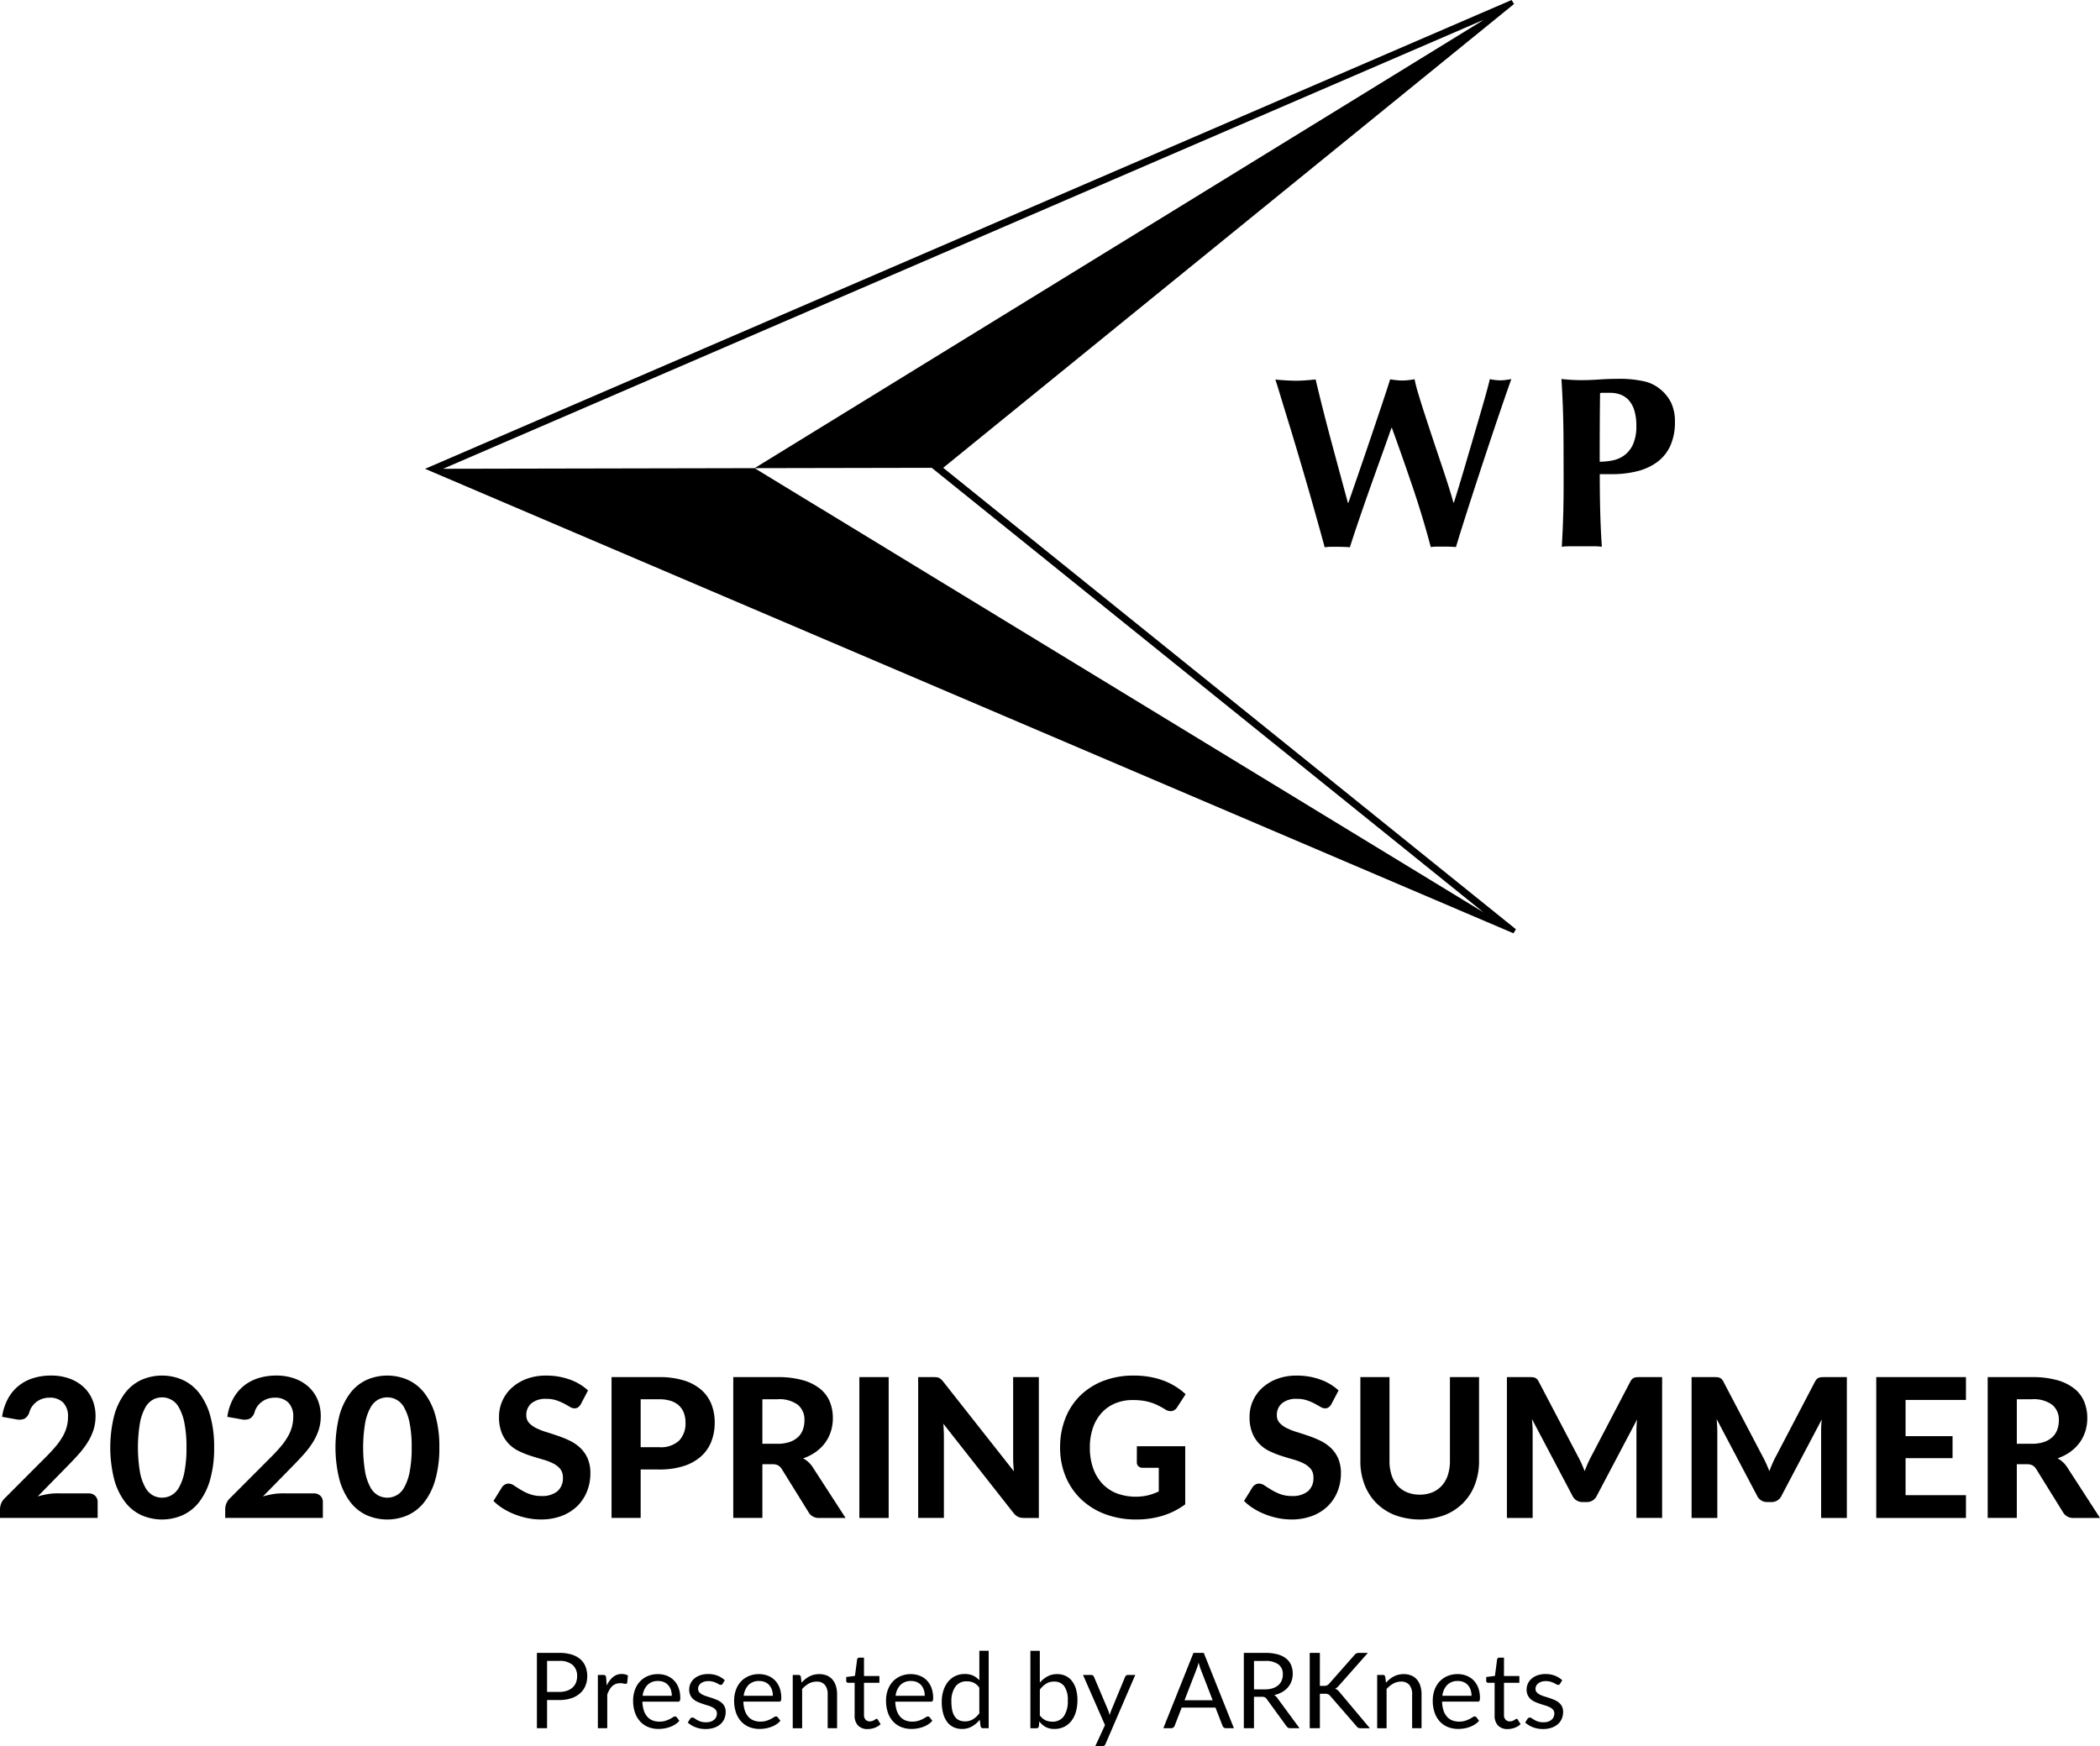
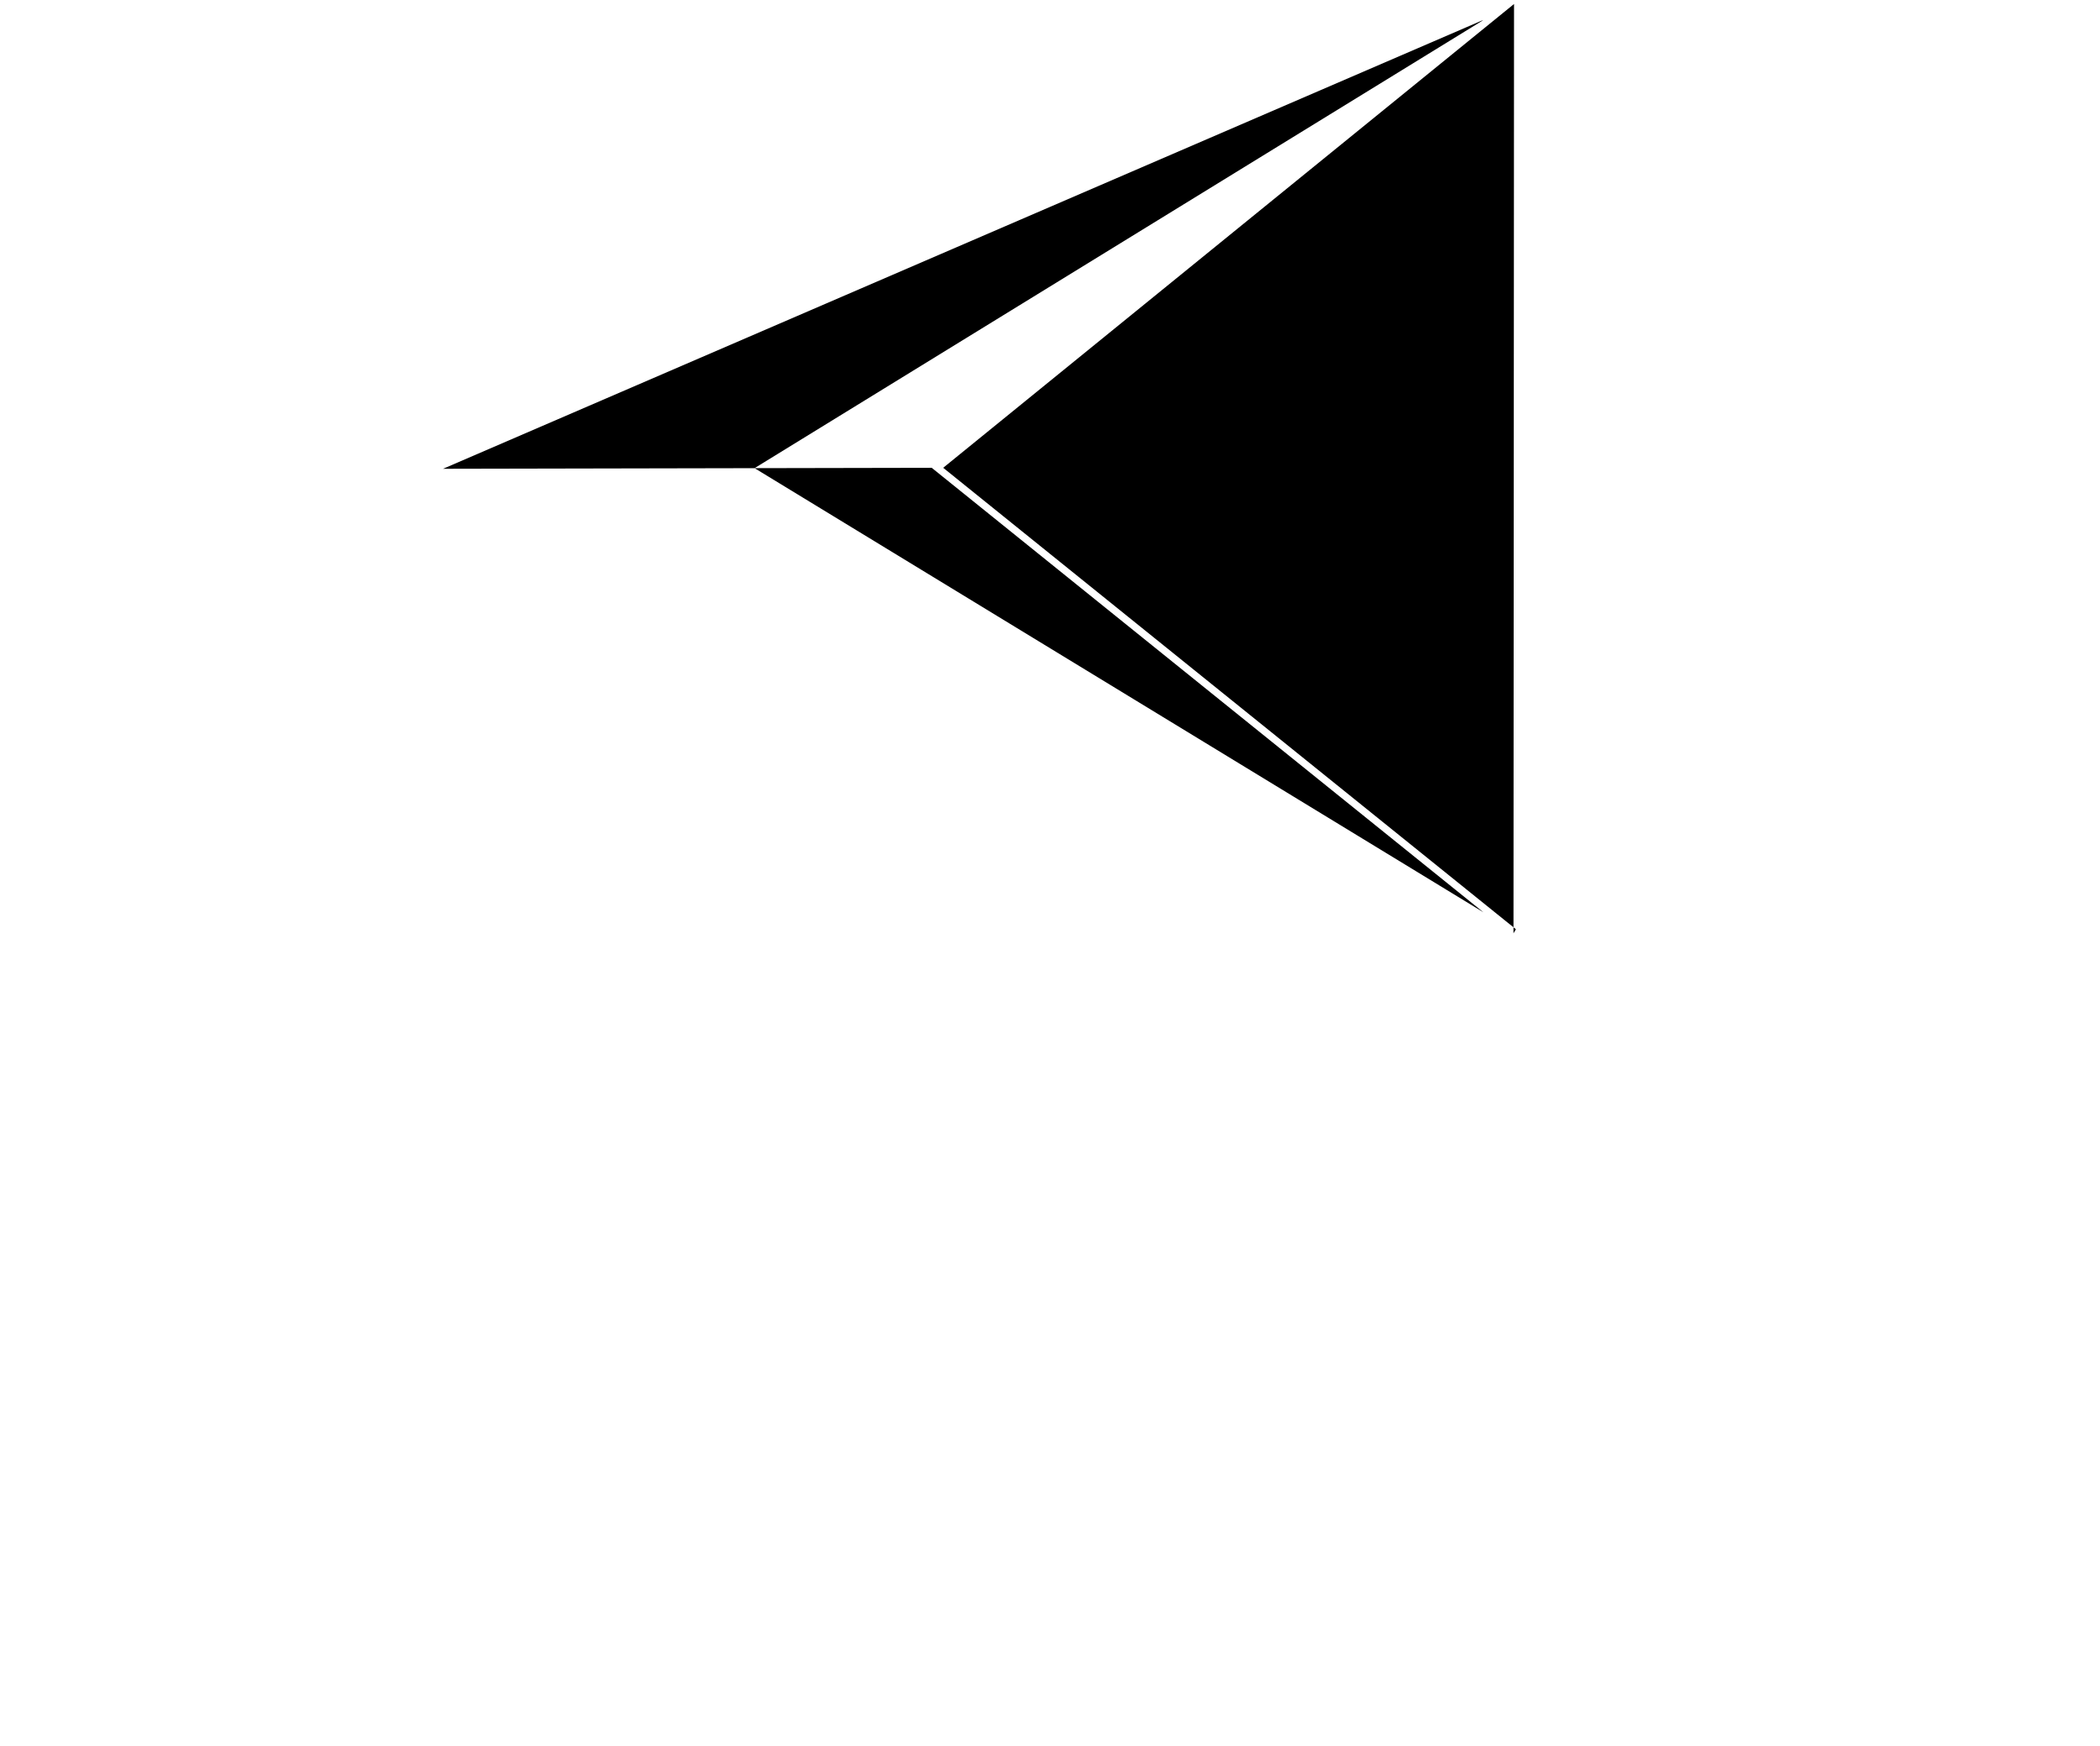
<svg xmlns="http://www.w3.org/2000/svg" viewBox="0 0 259.606 215.918">
  <g id="レイヤー_2" data-name="レイヤー 2">
    <g id="レイヤー_1-2" data-name="レイヤー 1">
-       <path d="M116.6 57.841L187.168.494l-.3-.494-134.32 57.968L187.1 115.4l.3-.5zm-23.317.046l-38.51.077L183.337 2.479l-.152.123L93.28 57.886l21.9-.043 68.212 54.965z" />
-       <path d="M170.782 56.376q-.692 1.922-1.4 3.916t-1.367 3.93q-.662 1.935-1.141 3.446-.7-.059-1.541-.057h-.786a5.055 5.055 0 00-.785.062q-.336-1.237-.883-3.2t-1.179-4.166q-.639-2.2-1.308-4.454t-1.247-4.121q-.577-1.872-.973-3.186t-.517-1.615q.664.06 1.3.1t1.239.043q.6 0 1.224-.048c.412-.031.82-.066 1.223-.108q.458 1.934.975 3.971t1.05 4.016q.532 1.978 1.035 3.835t.928 3.428h.061q.66-1.905 1.426-4.127t1.484-4.351q.721-2.132 1.322-3.93t.931-2.857c.261.04.513.074.755.1a6.295 6.295 0 001.511 0c.242-.031.493-.066.755-.107a17.461 17.461 0 00.457 1.782q.334 1.116.775 2.475t.942 2.869q.5 1.509 1 2.989t.927 2.808q.426 1.329.7 2.325h.06q.6-1.905 1.276-4.2t1.305-4.443q.631-2.147 1.141-3.93t.719-2.691a6.631 6.631 0 001.269.149 5.289 5.289 0 00.68-.047c.231-.03.469-.066.71-.107q-.21.575-.661 1.874t-1.051 3.069q-.6 1.768-1.292 3.855t-1.381 4.2q-.691 2.117-1.336 4.142t-1.126 3.627q-.7-.059-1.541-.057h-.786a5.055 5.055 0 00-.785.062q-.975-3.684-2.205-7.322t-2.6-7.412h-.06q-.539 1.544-1.229 3.463zm22.506-1.147q-.006-2.507-.07-4.456t-.189-3.912q.515.06 1.118.1t1.36.043q1.057 0 2.19-.08t2.221-.08a13.824 13.824 0 013.354.311 4.681 4.681 0 011.905.917 5.034 5.034 0 011.424 1.75 5.455 5.455 0 01.457 2.325 6.983 6.983 0 01-.568 2.962 5.135 5.135 0 01-1.612 2.013 7 7 0 01-2.46 1.137 12.543 12.543 0 01-3.111.369h-1.541q0 2.267.054 4.517t.205 4.456a9.46 9.46 0 00-1.117-.058h-2.72a9.624 9.624 0 00-1.117.062q.115-1.872.173-3.822t.052-4.456zm9-2.586a6.313 6.313 0 00-.261-1.933 3.324 3.324 0 00-.7-1.252 2.585 2.585 0 00-1.029-.678 3.6 3.6 0 00-1.224-.209h-1a1.13 1.13 0 00-.272.031q-.026 2.175-.036 4.275t-.007 4.214a8.359 8.359 0 001.555-.154 3.7 3.7 0 001.465-.622 3.425 3.425 0 001.085-1.347 5.4 5.4 0 00.422-2.325zM69.124 204.374a5.145 5.145 0 011.537.205 2.952 2.952 0 011.082.581 2.345 2.345 0 01.641.91 3.224 3.224 0 01.211 1.19 3.022 3.022 0 01-.228 1.189 2.547 2.547 0 01-.666.93 3.079 3.079 0 01-1.086.607 4.645 4.645 0 01-1.491.218h-1.495v3.484h-1.255v-9.314zm0 4.829a2.911 2.911 0 00.952-.142 2.009 2.009 0 00.7-.4 1.666 1.666 0 00.426-.614 2.107 2.107 0 00.142-.787 1.787 1.787 0 00-.549-1.391 2.406 2.406 0 00-1.667-.5h-1.499v3.831zm5.883-.779a2.966 2.966 0 01.767-1.057 1.67 1.67 0 011.111-.38 1.745 1.745 0 01.4.045 1.054 1.054 0 01.341.144l-.085.864a.186.186 0 01-.195.162 1.345 1.345 0 01-.266-.039 1.9 1.9 0 00-.4-.039 1.568 1.568 0 00-.555.092 1.288 1.288 0 00-.436.269 1.885 1.885 0 00-.344.442 3.776 3.776 0 00-.276.6v4.16h-1.161V207.1h.663a.364.364 0 01.26.072.435.435 0 01.1.247zm8.976 4.342a2.2 2.2 0 01-.514.451 3.172 3.172 0 01-.64.315 4 4 0 01-.7.186 4.324 4.324 0 01-.721.061 3.364 3.364 0 01-1.258-.23 2.754 2.754 0 01-.995-.676 3.108 3.108 0 01-.653-1.1 4.48 4.48 0 01-.234-1.508 3.835 3.835 0 01.211-1.287 3.035 3.035 0 01.608-1.037 2.786 2.786 0 01.969-.689 3.173 3.173 0 011.286-.25 2.97 2.97 0 011.1.2 2.462 2.462 0 01.87.573 2.606 2.606 0 01.576.922 3.536 3.536 0 01.208 1.251.759.759 0 01-.058.365.245.245 0 01-.222.09h-4.4a3.844 3.844 0 00.172 1.086 2.172 2.172 0 00.426.77 1.723 1.723 0 00.65.462 2.247 2.247 0 00.845.152 2.493 2.493 0 00.751-.1 3.626 3.626 0 00.542-.218 4.176 4.176 0 00.381-.218.505.505 0 01.263-.1.257.257 0 01.221.111zm-.936-3.088a2.276 2.276 0 00-.114-.738 1.669 1.669 0 00-.331-.579 1.5 1.5 0 00-.53-.377 1.8 1.8 0 00-.708-.132 1.779 1.779 0 00-1.317.484 2.264 2.264 0 00-.6 1.342zm6.292-1.489a.256.256 0 01-.241.143.447.447 0 01-.221-.071 5.725 5.725 0 00-.3-.159 2.784 2.784 0 00-.426-.163 2.058 2.058 0 00-.585-.075 1.749 1.749 0 00-.526.075 1.278 1.278 0 00-.4.205.9.9 0 00-.253.3.811.811 0 00-.088.374.618.618 0 00.146.422 1.249 1.249 0 00.387.293 3.393 3.393 0 00.546.218c.2.062.412.13.627.2s.424.15.627.237a2.277 2.277 0 01.546.326 1.406 1.406 0 01.533 1.157 2.16 2.16 0 01-.162.842 1.858 1.858 0 01-.481.669 2.342 2.342 0 01-.78.445 3.217 3.217 0 01-1.067.162 3.318 3.318 0 01-1.248-.224 3.142 3.142 0 01-.948-.575l.273-.442a.385.385 0 01.123-.13.339.339 0 01.182-.046.436.436 0 01.247.092c.087.06.192.128.315.2a2.345 2.345 0 00.452.2 2.038 2.038 0 00.663.092 1.8 1.8 0 00.592-.088 1.263 1.263 0 00.422-.237.937.937 0 00.25-.345 1.075 1.075 0 00.082-.416.688.688 0 00-.147-.452 1.223 1.223 0 00-.386-.305 3.23 3.23 0 00-.55-.222c-.2-.062-.416-.128-.63-.2s-.425-.148-.63-.237a2.207 2.207 0 01-.55-.334 1.54 1.54 0 01-.387-.5 1.615 1.615 0 01-.146-.718 1.747 1.747 0 01.156-.724 1.779 1.779 0 01.455-.612 2.234 2.234 0 01.735-.419 2.934 2.934 0 01.994-.156 3.136 3.136 0 011.167.205 2.744 2.744 0 01.894.562zm7.136 4.577a2.19 2.19 0 01-.513.451 3.172 3.172 0 01-.64.315 4.007 4.007 0 01-.706.186 4.306 4.306 0 01-.721.061 3.367 3.367 0 01-1.258-.23 2.759 2.759 0 01-.994-.676 3.108 3.108 0 01-.653-1.1 4.48 4.48 0 01-.234-1.508 3.835 3.835 0 01.211-1.287 3.033 3.033 0 01.607-1.037 2.8 2.8 0 01.969-.689A3.178 3.178 0 0193.83 207a2.974 2.974 0 011.1.2 2.462 2.462 0 01.87.573 2.6 2.6 0 01.575.922 3.514 3.514 0 01.208 1.251.759.759 0 01-.058.365.244.244 0 01-.221.09H91.9a3.808 3.808 0 00.172 1.086 2.172 2.172 0 00.426.77 1.707 1.707 0 00.65.462 2.242 2.242 0 00.844.152 2.484 2.484 0 00.751-.1 3.641 3.641 0 00.543-.218 4.144 4.144 0 00.38-.218.508.508 0 01.263-.1.259.259 0 01.222.111zm-.935-3.088a2.276 2.276 0 00-.114-.738 1.656 1.656 0 00-.332-.579 1.483 1.483 0 00-.529-.377 1.807 1.807 0 00-.709-.132 1.778 1.778 0 00-1.316.484 2.259 2.259 0 00-.6 1.342zm3.548-1.618a3.883 3.883 0 01.455-.436 3.07 3.07 0 01.51-.335 2.608 2.608 0 01.573-.214 2.7 2.7 0 01.653-.075 2.381 2.381 0 01.952.179 1.839 1.839 0 01.689.507 2.227 2.227 0 01.419.79 3.407 3.407 0 01.143 1.02v4.192h-1.163V209.5a1.775 1.775 0 00-.341-1.16 1.269 1.269 0 00-1.037-.413 1.941 1.941 0 00-.959.247 3.15 3.15 0 00-.822.67v4.848H98V207.1h.7a.286.286 0 01.305.241zm8.184 5.732a1.587 1.587 0 01-1.2-.435 1.737 1.737 0 01-.42-1.254v-4.031h-.793a.258.258 0 01-.175-.061.24.24 0 01-.072-.192v-.462l1.079-.136.267-2.034a.279.279 0 01.088-.16.255.255 0 01.178-.061h.585v2.268h1.905v.838h-1.904v3.952a.838.838 0 00.2.618.705.705 0 00.52.2.93.93 0 00.315-.049 1.313 1.313 0 00.231-.107q.1-.06.165-.108a.224.224 0 01.121-.049.2.2 0 01.162.111l.338.552a2.134 2.134 0 01-.721.439 2.455 2.455 0 01-.869.161zm7.981-1.026a2.19 2.19 0 01-.513.451 3.172 3.172 0 01-.64.315 4.007 4.007 0 01-.706.186 4.315 4.315 0 01-.721.061 3.367 3.367 0 01-1.258-.23 2.75 2.75 0 01-.994-.676 3.109 3.109 0 01-.654-1.1 4.505 4.505 0 01-.234-1.508 3.835 3.835 0 01.212-1.287 3.017 3.017 0 01.607-1.037 2.8 2.8 0 01.969-.689 3.174 3.174 0 011.287-.25 2.968 2.968 0 011.095.2 2.466 2.466 0 01.871.573 2.618 2.618 0 01.575.922 3.514 3.514 0 01.208 1.251.759.759 0 01-.058.365.244.244 0 01-.221.09h-4.4a3.842 3.842 0 00.173 1.086 2.157 2.157 0 00.426.77 1.707 1.707 0 00.65.462 2.242 2.242 0 00.844.152 2.484 2.484 0 00.751-.1 3.685 3.685 0 00.543-.218 4.144 4.144 0 00.38-.218.508.508 0 01.263-.1.257.257 0 01.221.111zm-.935-3.088a2.276 2.276 0 00-.114-.738 1.671 1.671 0 00-.332-.579 1.483 1.483 0 00-.529-.377 1.807 1.807 0 00-.709-.132 1.775 1.775 0 00-1.316.484 2.259 2.259 0 00-.6 1.342zm7.903-5.564v9.574h-.689a.294.294 0 01-.312-.24l-.1-.8a3.589 3.589 0 01-.962.82 2.446 2.446 0 01-1.248.311 2.38 2.38 0 01-1.027-.217 2.132 2.132 0 01-.786-.64 3.046 3.046 0 01-.5-1.054 5.417 5.417 0 01-.175-1.449 4.554 4.554 0 01.195-1.356 3.314 3.314 0 01.559-1.088 2.59 2.59 0 01.893-.725 2.654 2.654 0 011.193-.263 2.428 2.428 0 011.037.2 2.517 2.517 0 01.77.57v-3.647zm-1.157 4.557a1.876 1.876 0 00-.7-.609 2.022 2.022 0 00-.845-.171 1.657 1.657 0 00-1.41.656 3.059 3.059 0 00-.494 1.872 4.8 4.8 0 00.11 1.1 2.123 2.123 0 00.325.753 1.271 1.271 0 00.526.433 1.755 1.755 0 00.709.137 1.873 1.873 0 001-.261 2.847 2.847 0 00.783-.734zm7.482-.618a3.377 3.377 0 01.939-.767 2.482 2.482 0 011.206-.286 2.391 2.391 0 011.043.221 2.169 2.169 0 01.79.64 3 3 0 01.5 1.018 4.886 4.886 0 01.172 1.345 5.1 5.1 0 01-.2 1.456 3.316 3.316 0 01-.562 1.121 2.538 2.538 0 01-.894.721 2.651 2.651 0 01-1.183.257 2.261 2.261 0 01-1.095-.243 2.4 2.4 0 01-.777-.692l-.059.6a.277.277 0 01-.3.247h-.748v-9.574h1.164zm0 4.05a1.858 1.858 0 00.7.6 1.971 1.971 0 00.835.176 1.673 1.673 0 001.424-.657 3.234 3.234 0 00.495-1.952 2.908 2.908 0 00-.439-1.778 1.483 1.483 0 00-1.251-.569 1.829 1.829 0 00-.984.26 2.9 2.9 0 00-.777.734zm11.797-5.003l-3.673 8.528a.583.583 0 01-.146.208.4.4 0 01-.27.078h-.854l1.2-2.613-2.717-6.2h1a.351.351 0 01.237.075.39.39 0 01.12.166l1.76 4.149a4.642 4.642 0 01.175.572c.061-.2.126-.4.2-.578l1.71-4.14a.369.369 0 01.133-.173.355.355 0 01.212-.068zm12.194 6.588h-.975a.42.42 0 01-.273-.084.5.5 0 01-.156-.214l-.872-2.249h-4.179l-.871 2.249a.462.462 0 01-.149.208.419.419 0 01-.273.09h-.975l3.724-9.314h1.274zm-2.626-3.458l-1.463-3.789c-.043-.113-.089-.244-.136-.393s-.093-.309-.137-.478a7.081 7.081 0 01-.279.877l-1.463 3.783zm10.738 3.458h-1.118a.55.55 0 01-.507-.266l-2.419-3.328a.708.708 0 00-.237-.224.857.857 0 00-.393-.068h-.956v3.886h-1.254v-9.314h2.635a5.759 5.759 0 011.528.179 2.922 2.922 0 011.063.516 2.083 2.083 0 01.621.816 2.737 2.737 0 01.2 1.069 2.683 2.683 0 01-.156.924 2.441 2.441 0 01-.452.769 2.7 2.7 0 01-.721.582 3.576 3.576 0 01-.966.365 1.231 1.231 0 01.416.4zm-4.3-4.8a3.191 3.191 0 00.966-.133 1.983 1.983 0 00.7-.377 1.555 1.555 0 00.426-.582 1.891 1.891 0 00.143-.747 1.485 1.485 0 00-.546-1.255 2.655 2.655 0 00-1.638-.423h-1.378v3.517zm6.815-.432h.474a1.064 1.064 0 00.4-.061.71.71 0 00.273-.212l3.1-3.51a.754.754 0 01.273-.234.856.856 0 01.351-.065h1.065l-3.548 4.011a2.207 2.207 0 01-.251.257 1.208 1.208 0 01-.257.165 1.037 1.037 0 01.319.172 1.569 1.569 0 01.279.3l3.705 4.413h-1.091a1.174 1.174 0 01-.212-.016.493.493 0 01-.153-.052.482.482 0 01-.113-.084.856.856 0 01-.095-.114l-3.211-3.7a.759.759 0 00-.279-.231 1.143 1.143 0 00-.455-.068h-.572v4.263h-1.255v-9.314h1.255zm8.177-.396a3.806 3.806 0 01.455-.436 3.03 3.03 0 01.51-.335 2.619 2.619 0 01.572-.214 2.7 2.7 0 01.653-.075 2.386 2.386 0 01.953.179 1.839 1.839 0 01.689.507 2.243 2.243 0 01.419.79 3.44 3.44 0 01.143 1.02v4.192h-1.164V209.5a1.769 1.769 0 00-.341-1.16 1.268 1.268 0 00-1.037-.413 1.937 1.937 0 00-.958.247 3.154 3.154 0 00-.823.67v4.848h-1.163V207.1h.695a.287.287 0 01.306.241zm11.504 4.706a2.19 2.19 0 01-.513.451 3.172 3.172 0 01-.64.315 4 4 0 01-.705.186 4.326 4.326 0 01-.722.061 3.358 3.358 0 01-1.257-.23 2.754 2.754 0 01-1-.676 3.108 3.108 0 01-.653-1.1 4.48 4.48 0 01-.234-1.508 3.835 3.835 0 01.211-1.287 3.019 3.019 0 01.608-1.037 2.791 2.791 0 01.968-.689A3.178 3.178 0 01180.2 207a2.974 2.974 0 011.1.2 2.462 2.462 0 01.87.573 2.6 2.6 0 01.575.922 3.514 3.514 0 01.208 1.251.759.759 0 01-.058.365.243.243 0 01-.221.09h-4.4a3.808 3.808 0 00.172 1.086 2.172 2.172 0 00.426.77 1.715 1.715 0 00.65.462 2.247 2.247 0 00.845.152 2.493 2.493 0 00.751-.1 3.67 3.67 0 00.542-.218 4.144 4.144 0 00.38-.218.508.508 0 01.264-.1.257.257 0 01.221.111zm-.935-3.088a2.276 2.276 0 00-.114-.738 1.669 1.669 0 00-.331-.579 1.5 1.5 0 00-.53-.377 1.807 1.807 0 00-.709-.132 1.778 1.778 0 00-1.316.484 2.259 2.259 0 00-.6 1.342zm4.478 4.114a1.587 1.587 0 01-1.2-.435 1.737 1.737 0 01-.42-1.254v-4.031h-.793a.258.258 0 01-.175-.061.24.24 0 01-.072-.192v-.462l1.079-.136.267-2.034a.279.279 0 01.088-.16.256.256 0 01.179-.061h.585v2.268h1.9v.838h-1.9v3.952a.837.837 0 00.2.618.705.705 0 00.52.2.93.93 0 00.315-.049 1.313 1.313 0 00.231-.107c.065-.04.12-.076.166-.108a.218.218 0 01.12-.049.2.2 0 01.162.111l.338.552a2.134 2.134 0 01-.721.439 2.455 2.455 0 01-.869.161zm6.474-5.603a.256.256 0 01-.241.143.447.447 0 01-.221-.071 5.725 5.725 0 00-.3-.159 2.784 2.784 0 00-.426-.163 2.058 2.058 0 00-.585-.075 1.749 1.749 0 00-.526.075 1.278 1.278 0 00-.4.205.91.91 0 00-.254.3.823.823 0 00-.087.374.618.618 0 00.146.422 1.249 1.249 0 00.387.293 3.393 3.393 0 00.546.218c.2.062.412.13.627.2s.423.15.627.237a2.277 2.277 0 01.546.326 1.406 1.406 0 01.533 1.157 2.16 2.16 0 01-.162.842 1.858 1.858 0 01-.481.669 2.352 2.352 0 01-.78.445 3.217 3.217 0 01-1.067.162 3.318 3.318 0 01-1.248-.224 3.142 3.142 0 01-.948-.575l.273-.442a.385.385 0 01.123-.13.339.339 0 01.182-.046.436.436 0 01.247.092c.087.06.192.128.315.2a2.345 2.345 0 00.452.2 2.038 2.038 0 00.663.092 1.8 1.8 0 00.592-.088 1.263 1.263 0 00.422-.237.937.937 0 00.25-.345 1.075 1.075 0 00.082-.416.688.688 0 00-.147-.452 1.223 1.223 0 00-.386-.305 3.23 3.23 0 00-.55-.222c-.2-.062-.416-.128-.63-.2s-.425-.148-.631-.237a2.219 2.219 0 01-.549-.334 1.54 1.54 0 01-.387-.5 1.615 1.615 0 01-.146-.718 1.747 1.747 0 01.156-.724 1.779 1.779 0 01.455-.612 2.224 2.224 0 01.735-.419 2.934 2.934 0 01.994-.156 3.136 3.136 0 011.167.205 2.744 2.744 0 01.894.562zM10.92 184.652a1.161 1.161 0 01.846.3 1.061 1.061 0 01.306.792v1.944H0v-1.08a2 2 0 01.132-.677 1.741 1.741 0 01.444-.666l5.16-5.172q.66-.662 1.164-1.267a8.579 8.579 0 00.84-1.187 5.134 5.134 0 00.5-1.183 4.641 4.641 0 00.168-1.26 2.41 2.41 0 00-.6-1.769 2.271 2.271 0 00-1.692-.607 2.7 2.7 0 00-.882.138 2.6 2.6 0 00-.72.379 2.535 2.535 0 00-.546.563 2.317 2.317 0 00-.336.708 1.385 1.385 0 01-.582.8 1.652 1.652 0 01-1.038.09l-1.752-.311a6.672 6.672 0 01.72-2.233 5.281 5.281 0 011.32-1.6 5.475 5.475 0 011.812-.954 7.341 7.341 0 012.2-.317 6.588 6.588 0 012.25.365 5.125 5.125 0 011.734 1.021 4.486 4.486 0 011.116 1.578 5.126 5.126 0 01.4 2.04 5.5 5.5 0 01-.276 1.775 7.048 7.048 0 01-.75 1.555 11.363 11.363 0 01-1.1 1.434q-.624.695-1.32 1.4l-3.7 3.779a10.364 10.364 0 011.212-.281 6.754 6.754 0 011.128-.1zm15.552-5.675a14.179 14.179 0 01-.492 3.96 8.16 8.16 0 01-1.356 2.778 5.455 5.455 0 01-2.046 1.632 6.341 6.341 0 01-5.094 0 5.371 5.371 0 01-2.028-1.632 8.218 8.218 0 01-1.338-2.778 16.356 16.356 0 010-7.915 8.213 8.213 0 011.338-2.772 5.371 5.371 0 012.028-1.632 6.352 6.352 0 015.094 0 5.455 5.455 0 012.046 1.632 8.155 8.155 0 011.356 2.772 14.117 14.117 0 01.492 3.955zm-3.42 0a14.885 14.885 0 00-.258-3.048 6.271 6.271 0 00-.678-1.9 2.342 2.342 0 00-2.088-1.248 2.386 2.386 0 00-1.11.277 2.454 2.454 0 00-.948.971 6.291 6.291 0 00-.666 1.9 18.626 18.626 0 000 6.107 6.281 6.281 0 00.666 1.9 2.46 2.46 0 00.948.971 2.374 2.374 0 001.11.277 2.448 2.448 0 001.122-.277 2.474 2.474 0 00.966-.971 6.261 6.261 0 00.678-1.9 14.954 14.954 0 00.258-3.059zm15.708 5.675a1.161 1.161 0 01.846.3 1.061 1.061 0 01.306.792v1.944H27.84v-1.08a2 2 0 01.132-.677 1.741 1.741 0 01.444-.666l5.16-5.172q.66-.662 1.164-1.267a8.664 8.664 0 00.84-1.187 5.087 5.087 0 00.5-1.183 4.6 4.6 0 00.169-1.26 2.41 2.41 0 00-.6-1.769 2.273 2.273 0 00-1.692-.607 2.7 2.7 0 00-.882.138 2.6 2.6 0 00-.72.379 2.513 2.513 0 00-.546.563 2.317 2.317 0 00-.336.708 1.385 1.385 0 01-.582.8 1.653 1.653 0 01-1.038.09l-1.752-.311a6.649 6.649 0 01.72-2.233 5.281 5.281 0 011.32-1.6 5.475 5.475 0 011.812-.954 7.341 7.341 0 012.2-.317 6.588 6.588 0 012.25.365 5.125 5.125 0 011.734 1.021 4.486 4.486 0 011.116 1.578 5.126 5.126 0 01.4 2.04 5.5 5.5 0 01-.276 1.775 7.048 7.048 0 01-.75 1.555 11.458 11.458 0 01-1.1 1.434q-.626.695-1.32 1.4l-3.7 3.779a10.364 10.364 0 011.212-.281 6.754 6.754 0 011.128-.1zm15.552-5.675a14.216 14.216 0 01-.492 3.96 8.16 8.16 0 01-1.356 2.778 5.45 5.45 0 01-2.047 1.632 6.339 6.339 0 01-5.093 0 5.381 5.381 0 01-2.029-1.632 8.236 8.236 0 01-1.337-2.778 16.356 16.356 0 010-7.915 8.23 8.23 0 011.342-2.772 5.381 5.381 0 012.029-1.632 6.35 6.35 0 015.093 0 5.45 5.45 0 012.047 1.632 8.155 8.155 0 011.356 2.772 14.154 14.154 0 01.487 3.955zm-3.42 0a14.885 14.885 0 00-.258-3.048 6.325 6.325 0 00-.678-1.9 2.342 2.342 0 00-2.088-1.248 2.383 2.383 0 00-1.11.277 2.441 2.441 0 00-.948.971 6.291 6.291 0 00-.666 1.9 18.626 18.626 0 000 6.107 6.281 6.281 0 00.666 1.9 2.447 2.447 0 00.948.971 2.371 2.371 0 001.11.277 2.342 2.342 0 002.088-1.248 6.315 6.315 0 00.678-1.9 14.954 14.954 0 00.258-3.059zm20.915-5.365a1.359 1.359 0 01-.342.4.749.749 0 01-.45.126 1.113 1.113 0 01-.57-.187q-.306-.186-.714-.4a6.792 6.792 0 00-.936-.4 3.721 3.721 0 00-1.236-.185 2.729 2.729 0 00-1.871.557 1.864 1.864 0 00-.625 1.458 1.371 1.371 0 00.342.955 2.989 2.989 0 00.9.654 8.365 8.365 0 001.266.491q.708.217 1.452.475a12.961 12.961 0 011.452.6 5.161 5.161 0 011.266.876 4.025 4.025 0 01.9 1.29 4.519 4.519 0 01.342 1.855 5.944 5.944 0 01-.414 2.225 5.282 5.282 0 01-1.194 1.813 5.541 5.541 0 01-1.926 1.218 7.17 7.17 0 01-2.6.444 8.293 8.293 0 01-1.65-.168 9.52 9.52 0 01-1.584-.469 8.583 8.583 0 01-1.434-.72 6.3 6.3 0 01-1.176-.935l1.056-1.7a1.07 1.07 0 01.348-.319.891.891 0 01.456-.126 1.246 1.246 0 01.684.241c.241.16.516.336.828.527a6.7 6.7 0 001.086.528 4.1 4.1 0 001.482.241 2.961 2.961 0 001.95-.577 2.106 2.106 0 00.69-1.715 1.61 1.61 0 00-.342-1.069 2.748 2.748 0 00-.894-.683 7.162 7.162 0 00-1.26-.475q-.708-.2-1.452-.437a11.842 11.842 0 01-1.451-.577 4.46 4.46 0 01-1.261-.887 4.221 4.221 0 01-.894-1.369 5.256 5.256 0 01-.342-2.028 4.818 4.818 0 011.512-3.5 5.66 5.66 0 011.83-1.139 6.7 6.7 0 012.49-.432 8.463 8.463 0 012.91.485 6.542 6.542 0 012.262 1.351zm9.672-3.336a10.14 10.14 0 013.09.42 5.884 5.884 0 012.142 1.17 4.617 4.617 0 011.243 1.782 6.159 6.159 0 01.4 2.245 6.389 6.389 0 01-.419 2.351 4.823 4.823 0 01-1.272 1.836 5.922 5.922 0 01-2.148 1.194 9.723 9.723 0 01-3.037.426H79.2v5.988h-3.6v-17.412zm0 8.664a3.308 3.308 0 002.479-.816 3.084 3.084 0 00.785-2.231 3.373 3.373 0 00-.2-1.182 2.34 2.34 0 00-.6-.912 2.7 2.7 0 00-1.014-.582 4.579 4.579 0 00-1.452-.2H79.2v5.927zm23.052 8.748h-3.252a1.413 1.413 0 01-1.32-.7l-3.312-5.34a1.4 1.4 0 00-.45-.456 1.476 1.476 0 00-.726-.143h-1.224v6.635h-3.6v-17.408h5.472a11.246 11.246 0 013.12.378 6.014 6.014 0 012.124 1.05 4.024 4.024 0 011.212 1.6 5.307 5.307 0 01.384 2.046 5.365 5.365 0 01-.246 1.637A4.8 4.8 0 01102 178.4a5.147 5.147 0 01-1.152 1.128 5.958 5.958 0 01-1.56.792 3.524 3.524 0 01.648.462 3.2 3.2 0 01.54.643zm-8.431-9.167a4.626 4.626 0 001.512-.222 2.868 2.868 0 001.044-.612 2.386 2.386 0 00.6-.918 3.353 3.353 0 00.192-1.153 2.361 2.361 0 00-.822-1.92 3.852 3.852 0 00-2.5-.683h-1.879v5.508zm13.759 9.167h-3.624v-17.412h3.624zm18.564-17.412v17.412h-1.86a1.631 1.631 0 01-.708-.137 1.7 1.7 0 01-.564-.475l-8.676-11.04a20.152 20.152 0 01.072 1.584v10.068h-3.18v-17.412h1.9a3.339 3.339 0 01.39.019.866.866 0 01.294.084 1.105 1.105 0 01.252.174 2.372 2.372 0 01.264.288l8.736 11.088c-.032-.3-.056-.6-.072-.882s-.024-.555-.024-.811v-9.96zm12.12 8.544h5.976v7.189a9.34 9.34 0 01-2.838 1.422 11.106 11.106 0 01-3.186.45 10.824 10.824 0 01-3.888-.666 8.75 8.75 0 01-2.976-1.855 8.176 8.176 0 01-1.908-2.82 9.266 9.266 0 01-.672-3.563 9.72 9.72 0 01.642-3.588 8.043 8.043 0 011.83-2.809 8.387 8.387 0 012.874-1.836 10.3 10.3 0 013.774-.659 11.034 11.034 0 012.016.174 9.717 9.717 0 011.728.479 8.186 8.186 0 012.652 1.651L145.523 174a.973.973 0 01-.624.469 1.139 1.139 0 01-.84-.193c-.288-.175-.57-.334-.846-.473a6.224 6.224 0 00-.882-.366 6.15 6.15 0 00-1.02-.241 8.677 8.677 0 00-1.272-.084 5.558 5.558 0 00-2.2.42 4.712 4.712 0 00-1.674 1.189 5.323 5.323 0 00-1.062 1.847 7.38 7.38 0 00-.372 2.413 7.573 7.573 0 00.408 2.574 5.367 5.367 0 001.152 1.914 4.909 4.909 0 001.782 1.187 6.8 6.8 0 003.852.235 7.721 7.721 0 001.326-.475v-2.928h-1.968a.765.765 0 01-.546-.185.623.623 0 01-.2-.475zm24.047-5.208a1.358 1.358 0 01-.341.4.754.754 0 01-.451.126 1.113 1.113 0 01-.569-.187q-.308-.186-.714-.4a6.9 6.9 0 00-.936-.4 3.728 3.728 0 00-1.237-.185 2.729 2.729 0 00-1.871.557 1.863 1.863 0 00-.624 1.458 1.37 1.37 0 00.341.955 3 3 0 00.9.654 8.365 8.365 0 001.266.491q.708.217 1.453.475a13.025 13.025 0 011.451.6 5.161 5.161 0 011.266.876 4.025 4.025 0 01.9 1.29 4.518 4.518 0 01.343 1.855 5.964 5.964 0 01-.414 2.225 5.3 5.3 0 01-1.194 1.813 5.545 5.545 0 01-1.927 1.218 7.166 7.166 0 01-2.6.444 8.3 8.3 0 01-1.65-.168 9.548 9.548 0 01-1.584-.469 8.661 8.661 0 01-1.434-.72 6.292 6.292 0 01-1.175-.935l1.056-1.7a1.066 1.066 0 01.347-.319.891.891 0 01.456-.126 1.244 1.244 0 01.684.241q.361.24.829.527a6.662 6.662 0 001.086.528 4.089 4.089 0 001.481.241 2.966 2.966 0 001.951-.577 2.106 2.106 0 00.69-1.715 1.61 1.61 0 00-.343-1.069 2.748 2.748 0 00-.894-.683 7.151 7.151 0 00-1.259-.475q-.71-.2-1.453-.437a11.842 11.842 0 01-1.451-.577 4.474 4.474 0 01-1.261-.887 4.221 4.221 0 01-.894-1.369 5.257 5.257 0 01-.341-2.028 4.812 4.812 0 011.511-3.5 5.66 5.66 0 011.83-1.139 6.707 6.707 0 012.491-.432 8.461 8.461 0 012.909.485 6.556 6.556 0 012.263 1.351zm10.921 11.197a4.008 4.008 0 001.572-.294 3.273 3.273 0 001.176-.834 3.66 3.66 0 00.732-1.309 5.525 5.525 0 00.252-1.727v-10.369h3.6v10.369a8.067 8.067 0 01-.51 2.91 6.6 6.6 0 01-1.458 2.286 6.675 6.675 0 01-2.3 1.5 8.957 8.957 0 01-6.126 0 6.663 6.663 0 01-2.31-1.5 6.567 6.567 0 01-1.458-2.286 8.025 8.025 0 01-.51-2.91v-10.369h3.6v10.369a5.525 5.525 0 00.252 1.727 3.674 3.674 0 00.731 1.309 3.251 3.251 0 001.177.834 4.034 4.034 0 001.58.294zm29.964-14.533v17.412H202.3V177q0-.336.017-.72t.067-.78l-4.98 9.444a1.336 1.336 0 01-1.26.781h-.5a1.394 1.394 0 01-.744-.2 1.375 1.375 0 01-.516-.582l-5-9.479c.024.279.044.55.06.81s.024.5.024.725v10.692h-3.18v-17.415h2.736c.152 0 .288 0 .407.012a1.1 1.1 0 01.319.066.747.747 0 01.252.168 1.336 1.336 0 01.221.319l4.873 9.288q.227.418.426.863c.132.3.258.6.378.912.12-.319.246-.632.378-.935s.274-.6.426-.876l4.836-9.252a1.237 1.237 0 01.228-.319.791.791 0 01.258-.168 1.07 1.07 0 01.312-.066 6.11 6.11 0 01.414-.012zm22.836 0v17.412h-3.18V177q0-.336.017-.72t.067-.78l-4.98 9.444a1.337 1.337 0 01-1.26.781h-.5a1.347 1.347 0 01-1.261-.781l-5-9.479c.023.279.043.55.06.81s.024.5.024.725v10.692h-3.18v-17.416h2.736c.152 0 .288 0 .407.012a1.1 1.1 0 01.319.066.747.747 0 01.252.168 1.336 1.336 0 01.221.319l4.872 9.288q.228.418.427.863c.132.3.258.6.378.912.12-.319.246-.632.378-.935s.274-.6.426-.876l4.836-9.252a1.237 1.237 0 01.228-.319.791.791 0 01.258-.168 1.07 1.07 0 01.312-.066 6.11 6.11 0 01.414-.012zm7.26 2.824v4.475h5.807v2.725h-5.807v4.571h7.464v2.82h-11.088v-17.415h11.088v2.824zm24.035 14.588h-3.252a1.412 1.412 0 01-1.319-.7l-3.312-5.34a1.4 1.4 0 00-.451-.456 1.476 1.476 0 00-.726-.143h-1.224v6.635h-3.6v-17.408h5.471a11.246 11.246 0 013.12.378 6.014 6.014 0 012.124 1.05 4.015 4.015 0 011.212 1.6 5.307 5.307 0 01.385 2.046 5.4 5.4 0 01-.246 1.637 4.806 4.806 0 01-.715 1.41 5.147 5.147 0 01-1.152 1.128 5.958 5.958 0 01-1.56.792 3.49 3.49 0 01.648.462 3.2 3.2 0 01.54.643zm-8.436-9.167a4.637 4.637 0 001.513-.222 2.877 2.877 0 001.044-.612 2.4 2.4 0 00.6-.918 3.377 3.377 0 00.192-1.153 2.362 2.362 0 00-.823-1.92 3.852 3.852 0 00-2.5-.683h-1.872v5.508z" />
+       <path d="M116.6 57.841L187.168.494L187.1 115.4l.3-.5zm-23.317.046l-38.51.077L183.337 2.479l-.152.123L93.28 57.886l21.9-.043 68.212 54.965z" />
    </g>
  </g>
</svg>